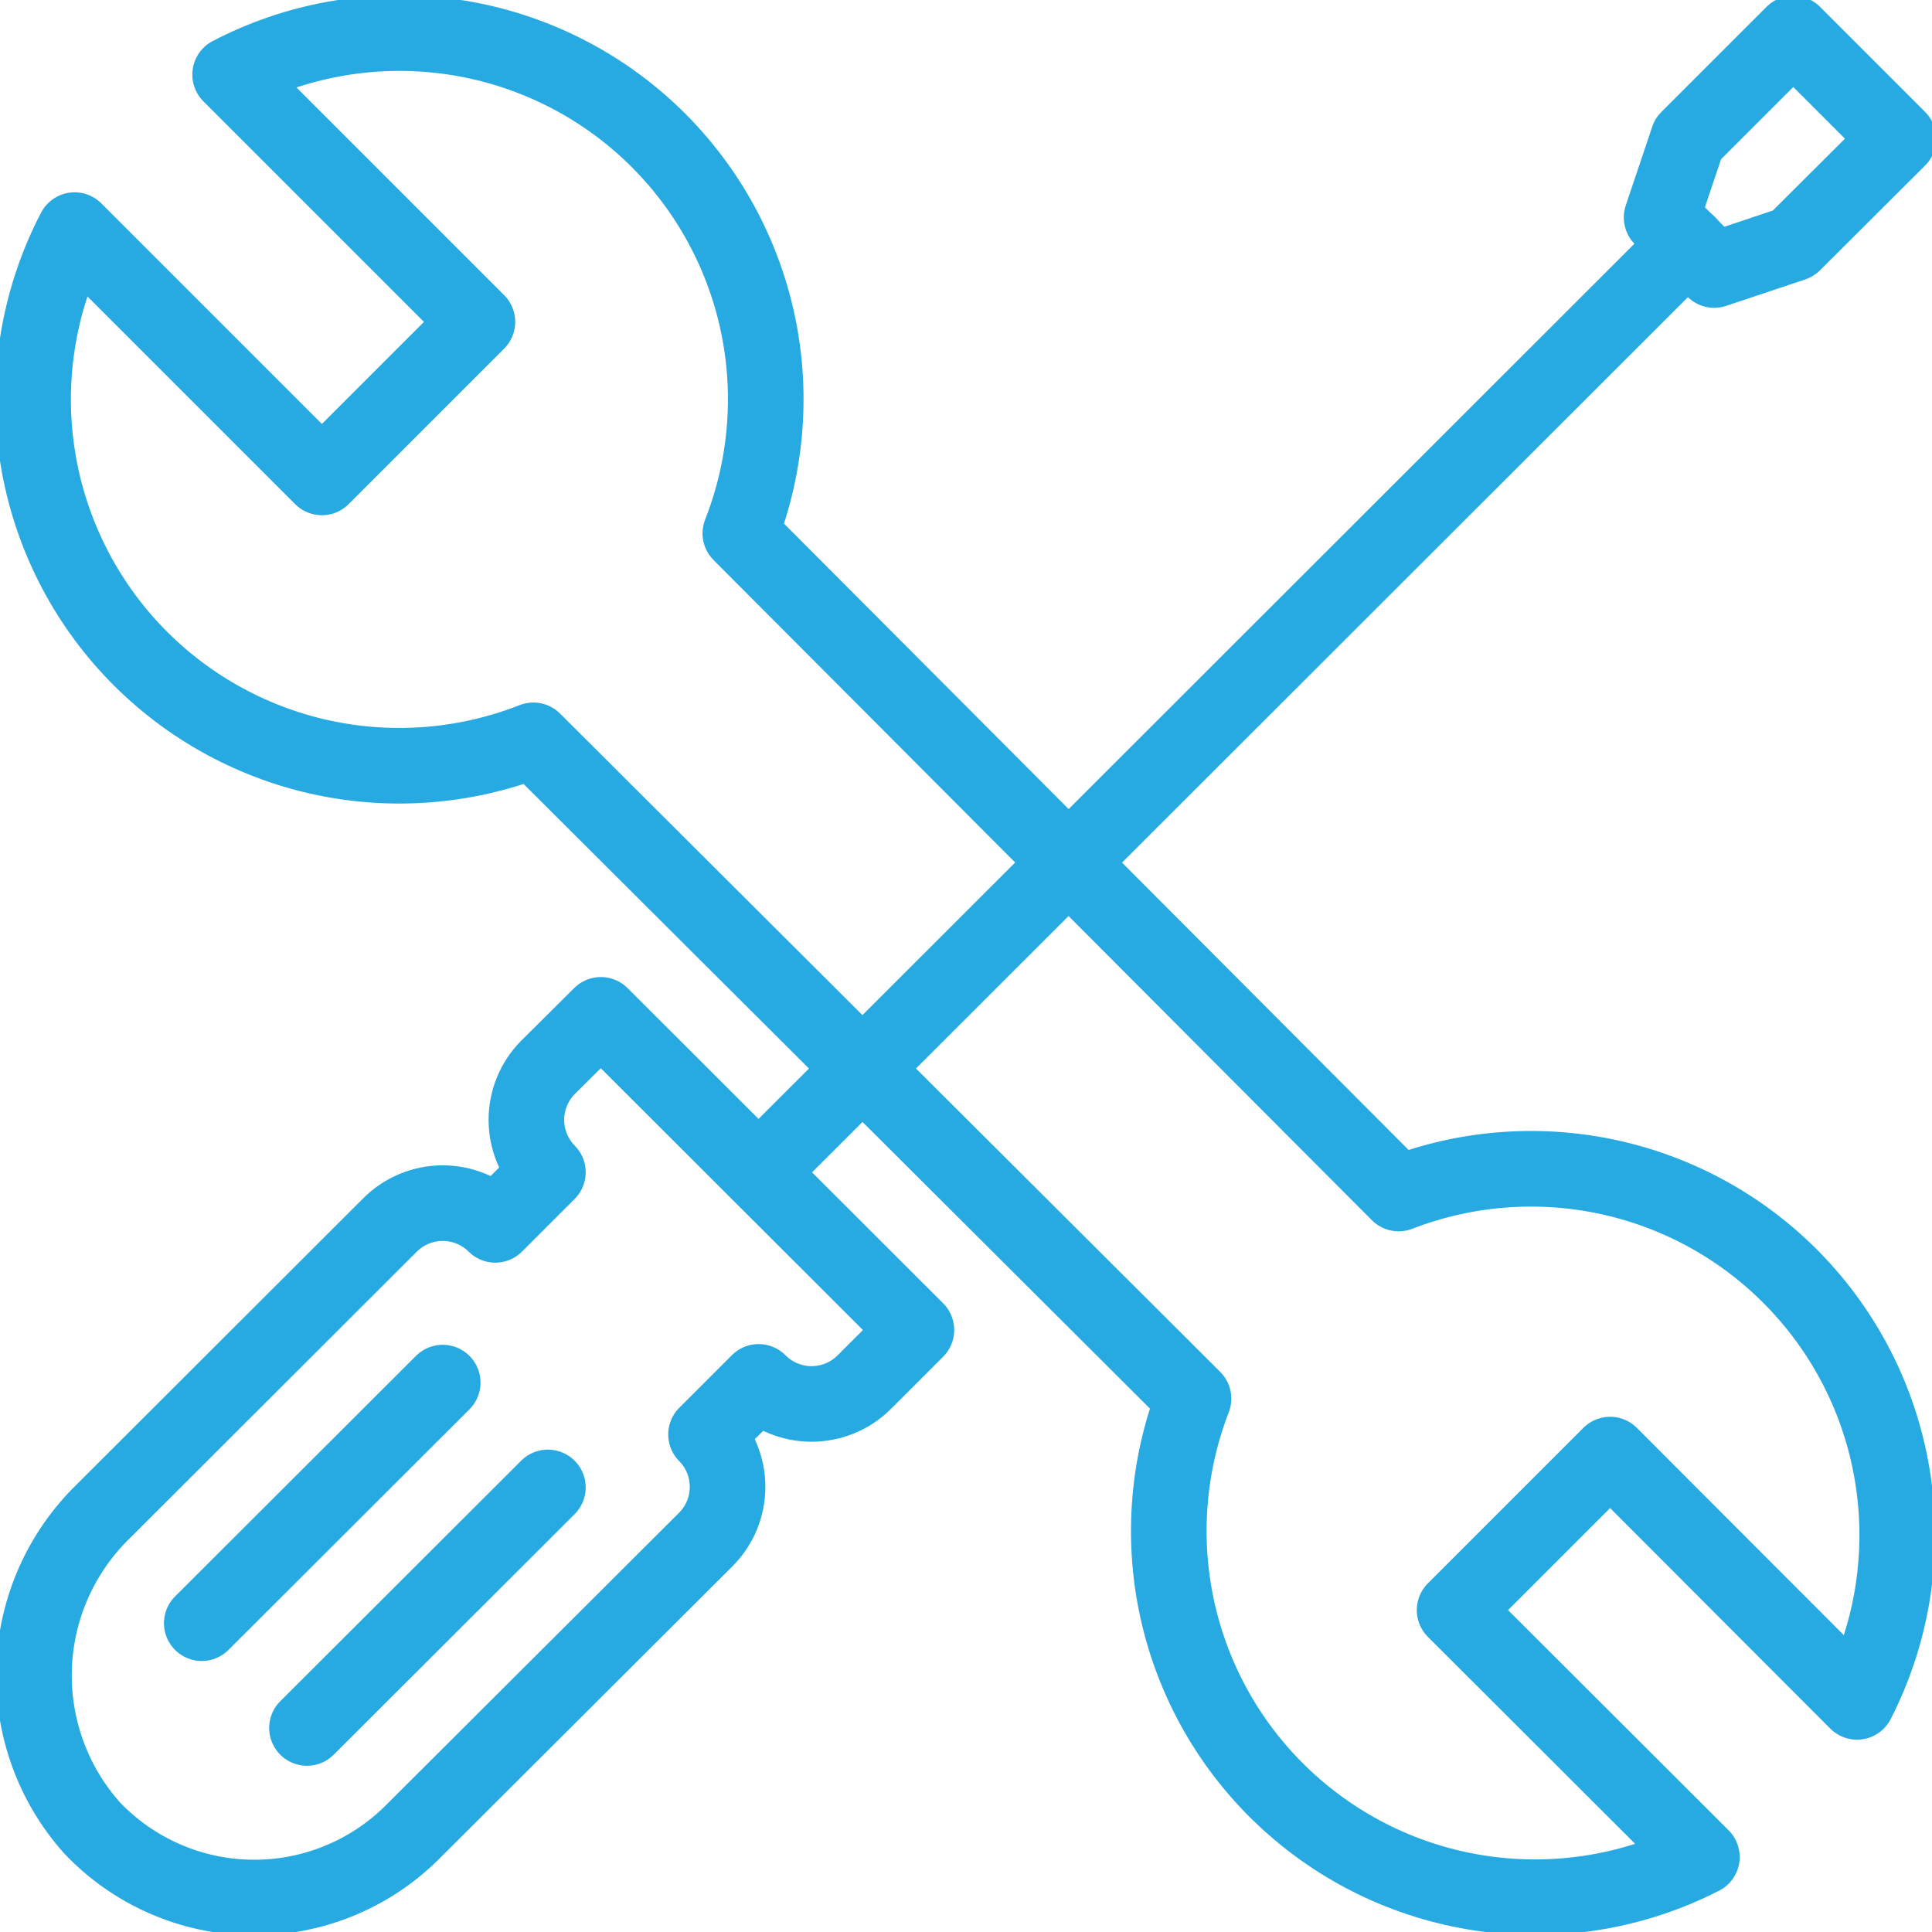
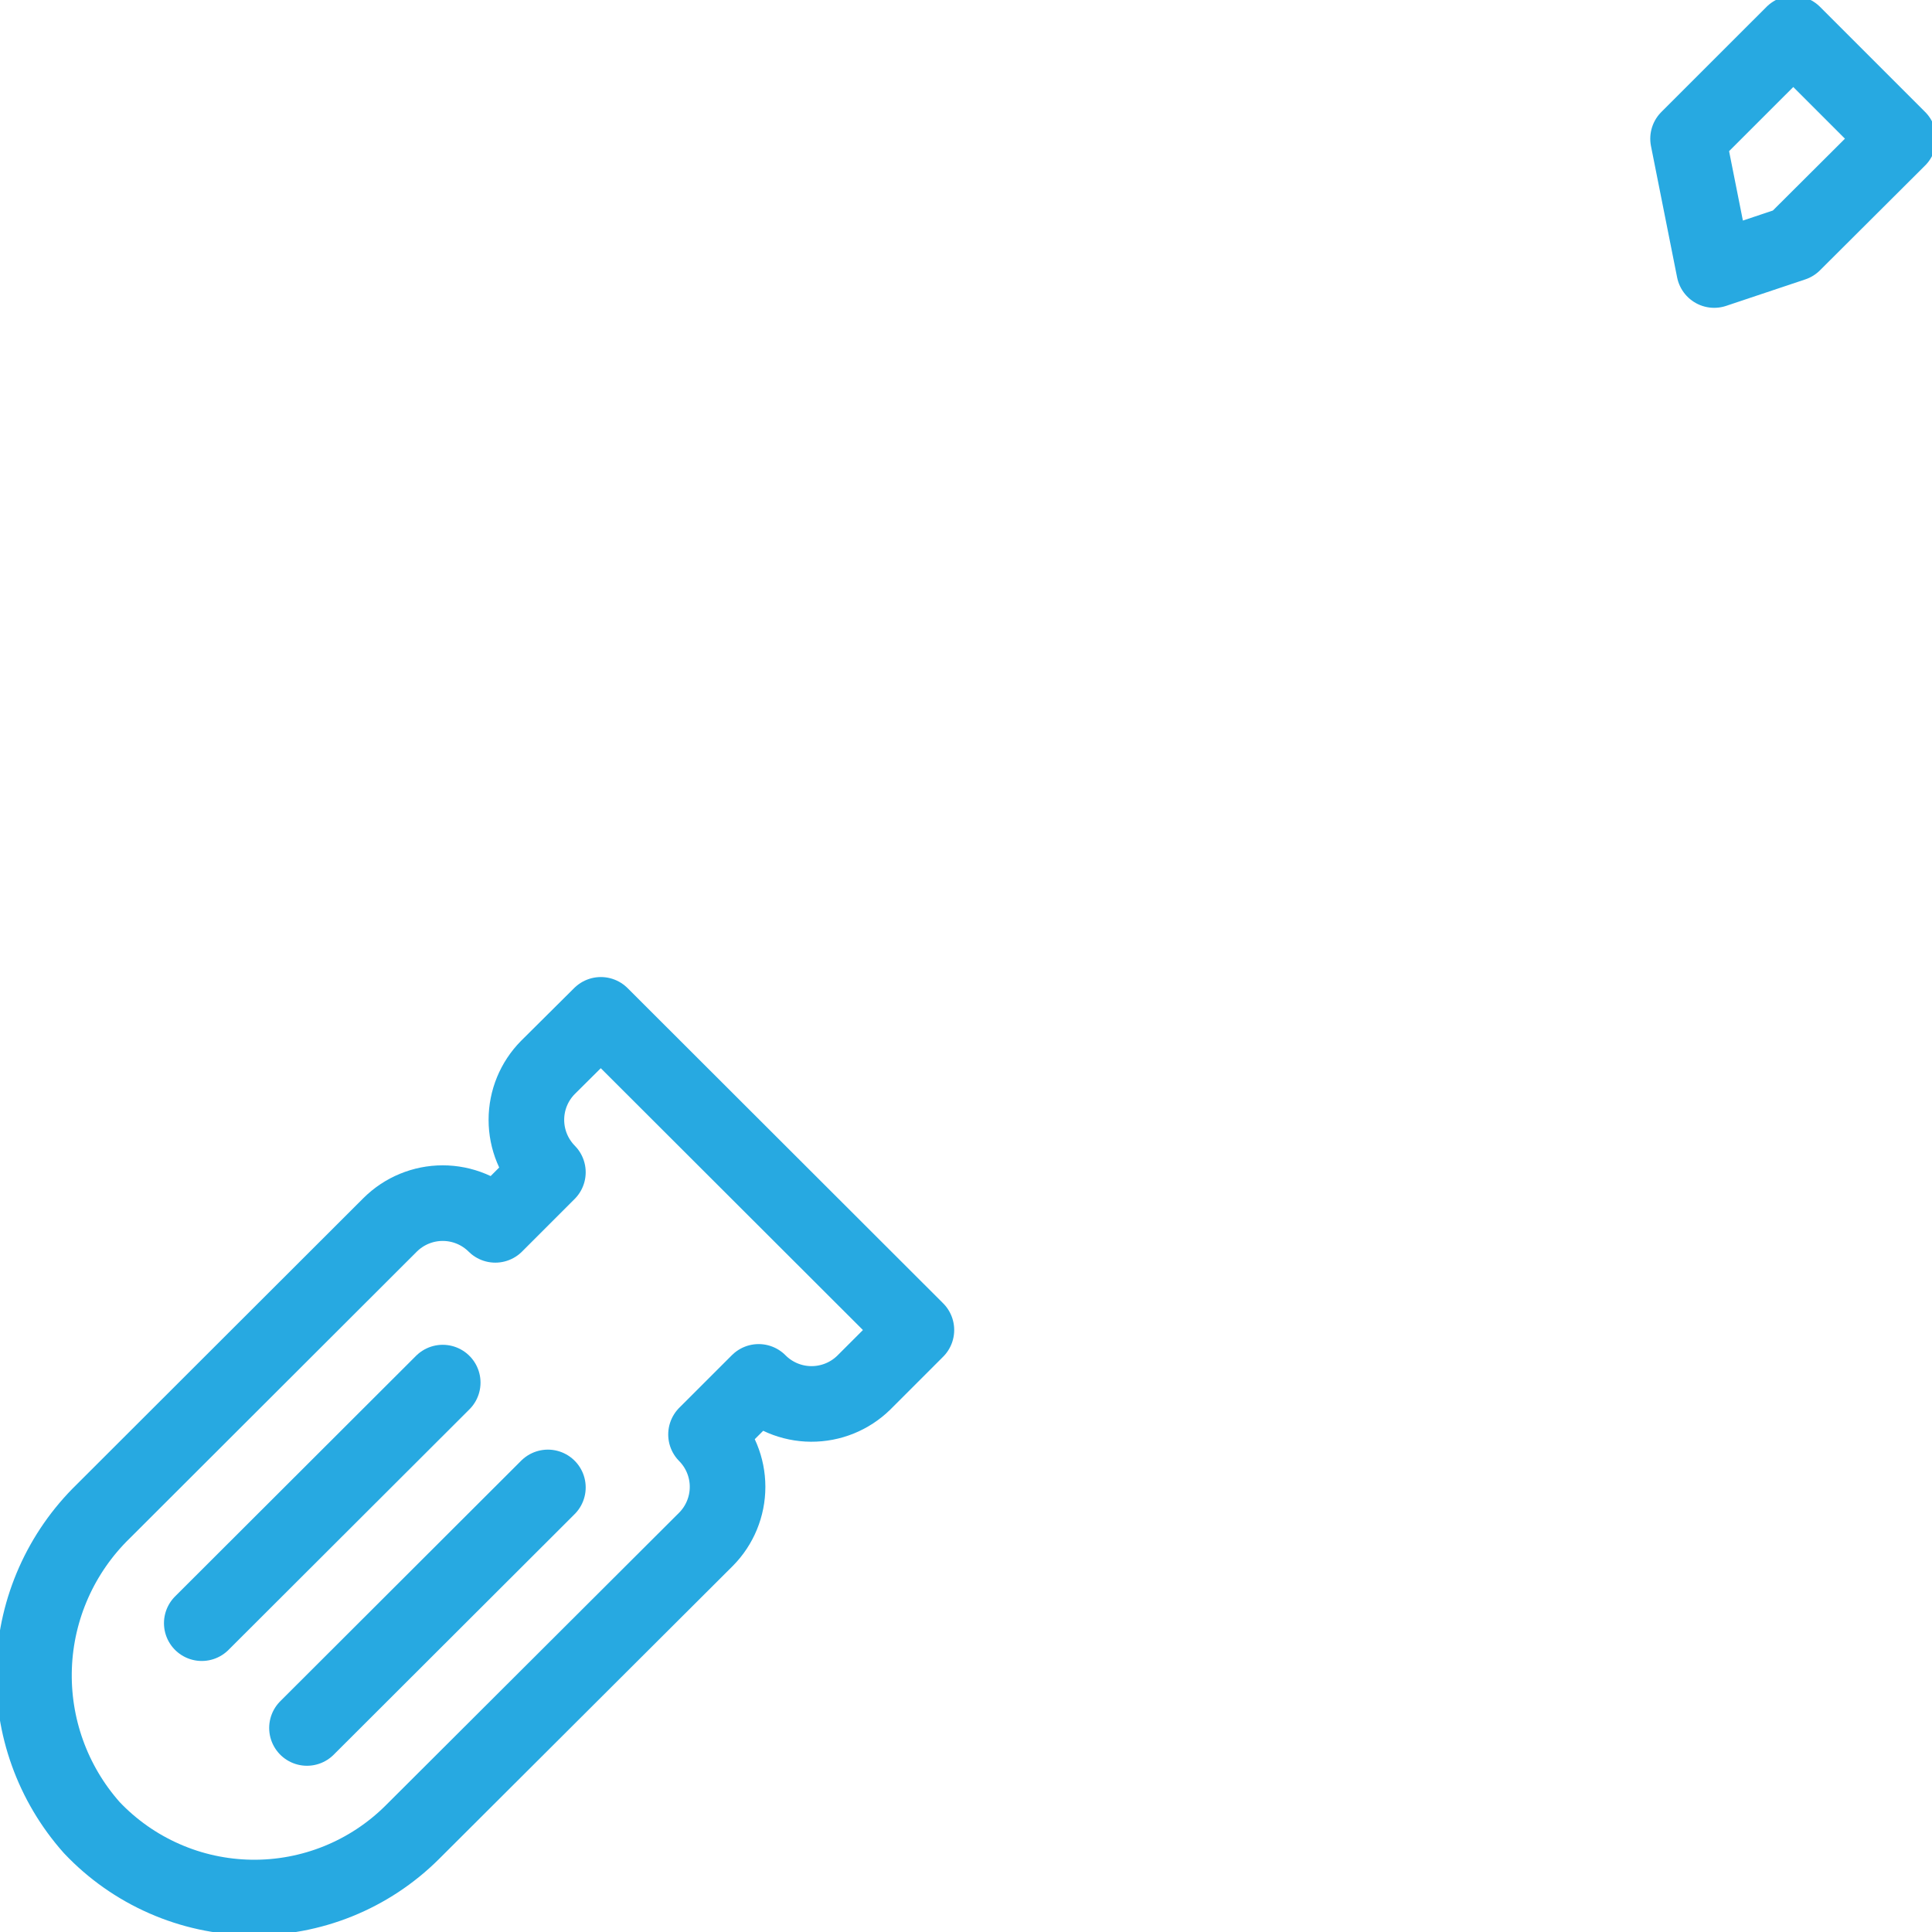
<svg xmlns="http://www.w3.org/2000/svg" width="46" height="46" viewBox="0 0 46 46" fill="none">
  <g clip-path="url(#clip0_1911_36644)">
    <path d="M4.804 38.647L10.541 32.919" stroke="#27A9E1" stroke-width="1.8" stroke-linecap="round" stroke-linejoin="round" />
    <path d="M7.309 41.142L13.045 35.415" stroke="#27A9E1" stroke-width="1.8" stroke-linecap="round" stroke-linejoin="round" />
-     <path d="M18.063 27.911L40.192 5.799" stroke="#27A9E1" stroke-width="1.8" stroke-linecap="round" stroke-linejoin="round" />
-     <path fill-rule="evenodd" clip-rule="evenodd" d="M42.697 0.799L40.192 3.303L39.562 5.177L40.814 6.429L42.697 5.799L45.201 3.303L42.697 0.799Z" stroke="#27A9E1" stroke-width="1.8" stroke-linecap="round" stroke-linejoin="round" />
+     <path fill-rule="evenodd" clip-rule="evenodd" d="M42.697 0.799L40.192 3.303L40.814 6.429L42.697 5.799L45.201 3.303L42.697 0.799Z" stroke="#27A9E1" stroke-width="1.8" stroke-linecap="round" stroke-linejoin="round" />
    <path fill-rule="evenodd" clip-rule="evenodd" d="M20.567 32.919L21.819 31.667L14.306 24.163L13.045 25.416C12.717 25.748 12.533 26.196 12.533 26.663C12.533 27.13 12.717 27.578 13.045 27.911L11.793 29.163C11.46 28.832 11.01 28.646 10.541 28.646C10.072 28.646 9.622 28.832 9.289 29.163L2.46 35.983C1.454 36.962 0.863 38.29 0.812 39.693C0.761 41.096 1.252 42.464 2.185 43.514C2.673 44.03 3.26 44.443 3.911 44.729C4.562 45.016 5.263 45.168 5.974 45.179C6.685 45.19 7.391 45.058 8.05 44.792C8.709 44.526 9.309 44.13 9.813 43.629L16.81 36.649C17.139 36.317 17.323 35.868 17.323 35.401C17.323 34.934 17.139 34.486 16.81 34.154L18.063 32.902C18.393 33.235 18.842 33.424 19.311 33.427C19.78 33.43 20.232 33.248 20.567 32.919Z" stroke="#27A9E1" stroke-width="1.8" stroke-linecap="round" stroke-linejoin="round" />
-     <path fill-rule="evenodd" clip-rule="evenodd" d="M33.301 28.417L17.627 12.699C18.277 11.045 18.407 9.233 17.999 7.504C17.59 5.775 16.663 4.211 15.342 3.023C14.021 1.836 12.368 1.08 10.606 0.857C8.843 0.634 7.054 0.955 5.479 1.776L11.367 7.664L7.664 11.367L1.776 5.479C0.955 7.054 0.634 8.843 0.857 10.606C1.08 12.368 1.836 14.021 3.023 15.342C4.211 16.663 5.775 17.59 7.504 17.999C9.233 18.407 11.045 18.277 12.699 17.627L28.417 33.301C27.779 34.949 27.656 36.752 28.065 38.471C28.474 40.191 29.396 41.745 30.709 42.928C32.021 44.112 33.662 44.869 35.415 45.098C37.167 45.328 38.948 45.02 40.521 44.215L34.633 38.336L38.336 34.633L44.215 40.521C45.02 38.948 45.328 37.167 45.098 35.415C44.869 33.662 44.112 32.021 42.928 30.709C41.745 29.396 40.191 28.474 38.471 28.065C36.752 27.656 34.949 27.779 33.301 28.417Z" stroke="#27A9E1" stroke-width="1.8" stroke-linecap="round" stroke-linejoin="round" />
  </g>
  <defs>
    <clipPath id="clip0_1911_36644">
      <rect width="46" height="46" fill="white" />
    </clipPath>
  </defs>
</svg>